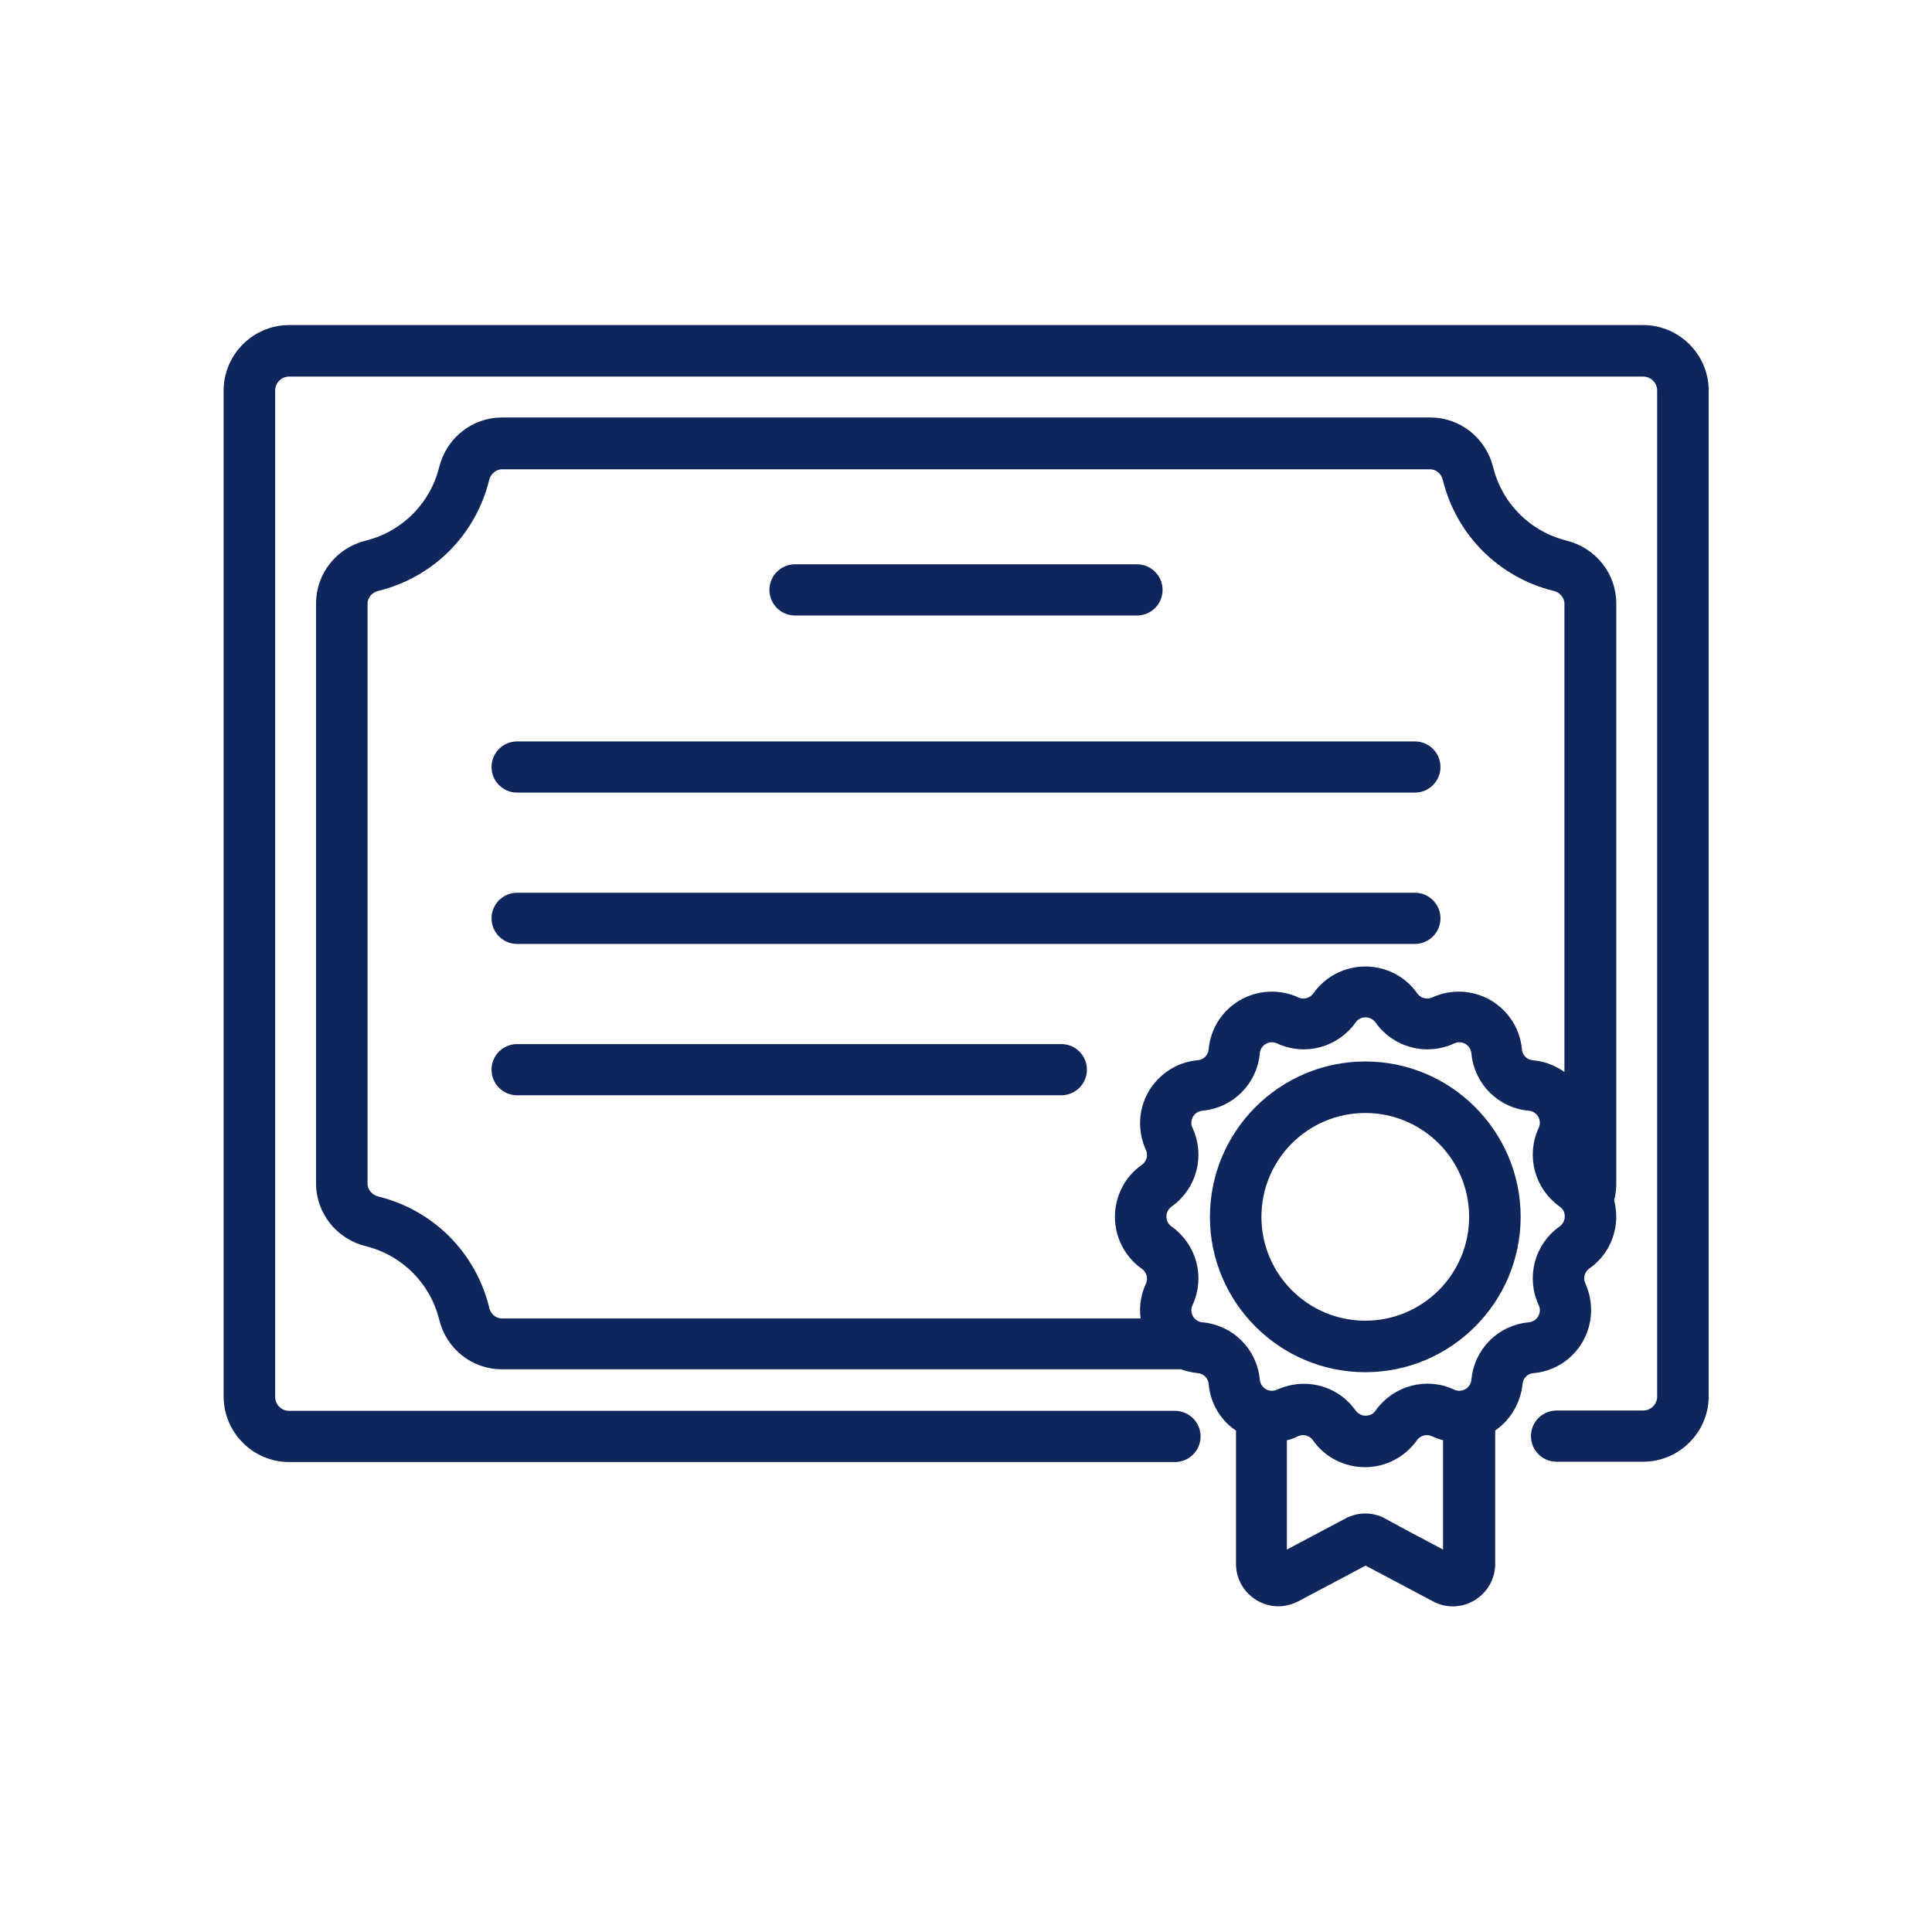
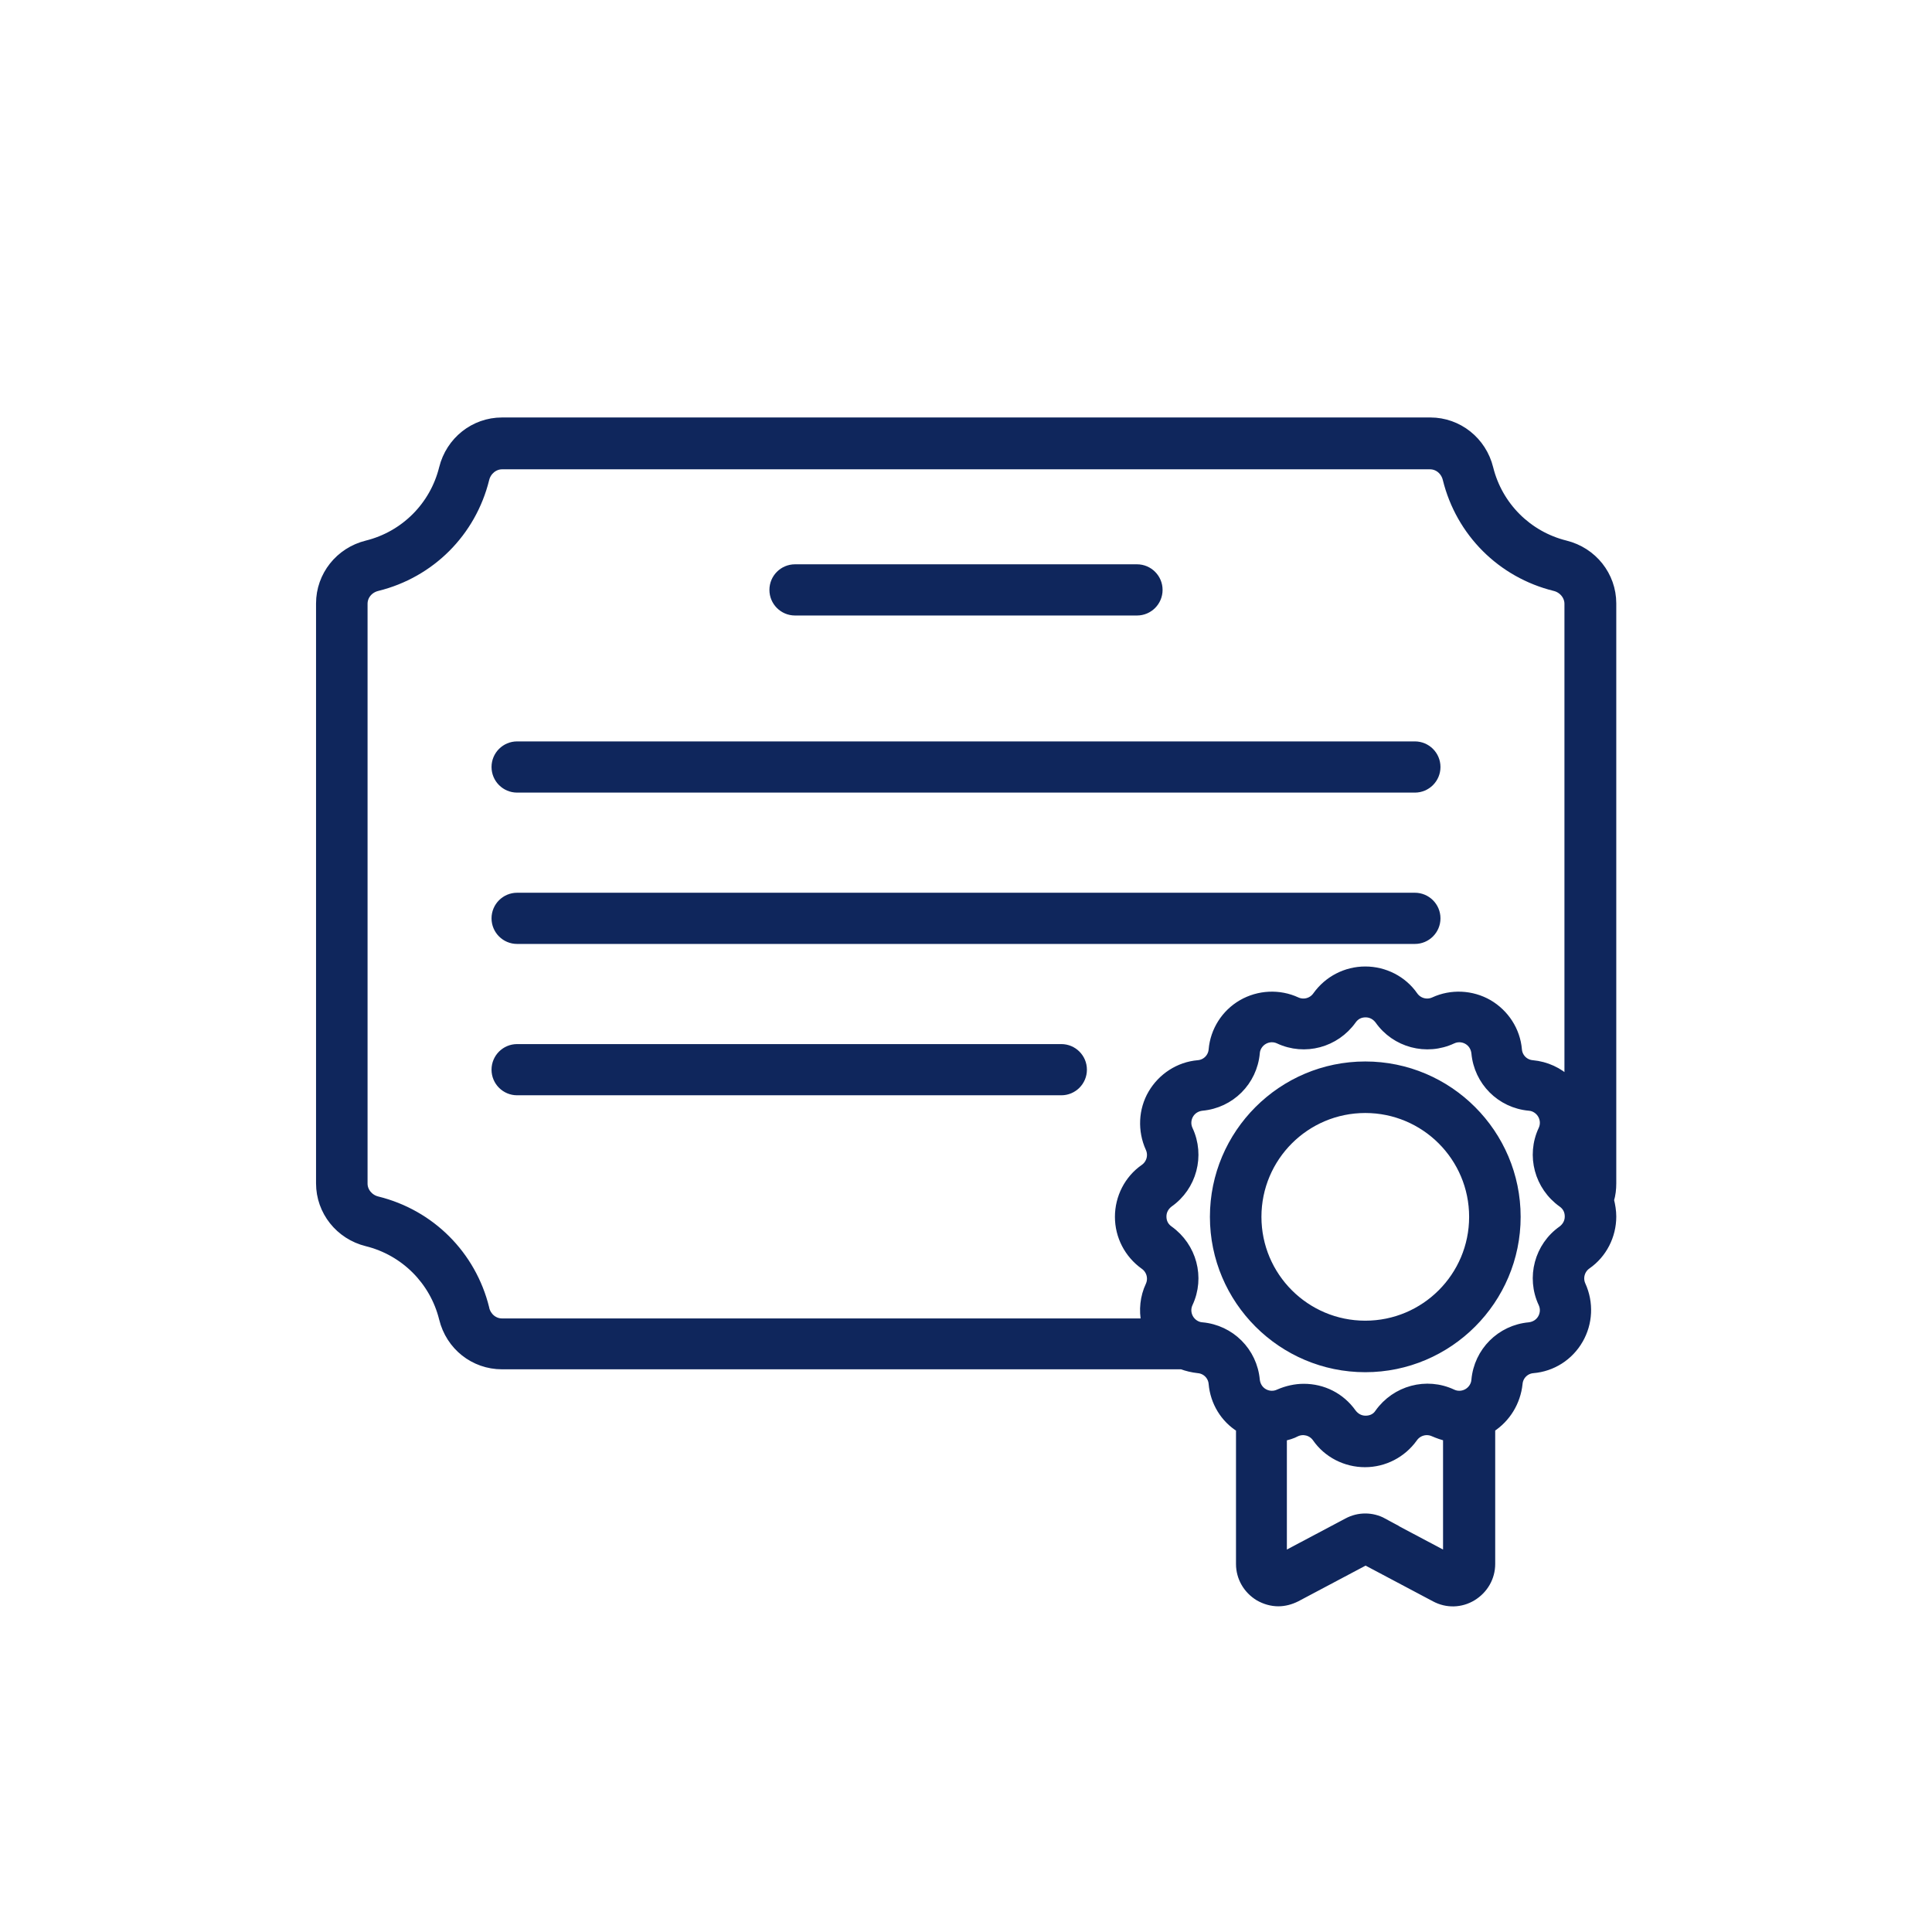
<svg xmlns="http://www.w3.org/2000/svg" id="Capa_1" data-name="Capa 1" viewBox="0 0 60 60">
  <defs>
    <style>
      .cls-1 {
        fill: #0f265c;
        stroke: #0f265c;
        stroke-miterlimit: 10;
        stroke-width: .25px;
      }
    </style>
  </defs>
  <path class="cls-1" d="M24.69,18.99h10.62c.37,0,.67-.3.67-.67s-.3-.67-.67-.67h-10.62c-.37,0-.67.3-.67.67s.3.67.67.67Z" />
  <path class="cls-1" d="M16.06,24.49h27.88c.37,0,.67-.3.67-.67s-.3-.67-.67-.67h-27.88c-.37,0-.67.3-.67.67s.3.67.67.67Z" />
  <path class="cls-1" d="M16.06,29.19h27.88c.37,0,.67-.3.67-.67s-.3-.67-.67-.67h-27.88c-.37,0-.67.3-.67.67s.3.67.67.67Z" />
  <path class="cls-1" d="M32.96,32.55h-16.9c-.37,0-.67.3-.67.67s.3.67.67.67h16.9c.37,0,.67-.3.67-.67s-.3-.67-.67-.67Z" />
-   <path class="cls-1" d="M51.02,10.22H8.98c-1.05,0-1.91.86-1.91,1.91v31.24c0,1.05.86,1.91,1.91,1.91h27.51c.37,0,.67-.3.67-.67s-.3-.67-.67-.67H8.98c-.31,0-.56-.25-.56-.56V12.13c0-.31.25-.56.56-.56h42.05c.31,0,.56.25.56.56v31.24c0,.31-.25.56-.56.56h-2.69c-.37,0-.67.3-.67.67s.3.67.67.67h2.69c1.05,0,1.91-.86,1.91-1.91V12.13c0-1.05-.86-1.91-1.91-1.91Z" />
  <path class="cls-1" d="M49.04,41.61c.3-.52.33-1.15.08-1.7-.1-.22-.03-.48.17-.62.49-.34.78-.91.78-1.51,0-.17-.03-.35-.07-.51.05-.17.07-.34.07-.52v-18.01c0-.87-.6-1.62-1.45-1.83-1.17-.29-2.08-1.2-2.37-2.37-.21-.85-.96-1.45-1.83-1.45H15.59c-.87,0-1.62.6-1.83,1.45-.29,1.17-1.2,2.08-2.37,2.37-.85.21-1.45.96-1.45,1.83v18.01c0,.87.6,1.62,1.45,1.83,1.17.29,2.08,1.2,2.37,2.37.21.86.96,1.45,1.83,1.45h21.11c.16.06.33.1.51.12.24.02.43.21.45.45.05.57.36,1.09.85,1.39v4.21c0,.42.22.8.58,1.02.19.11.4.17.61.17.19,0,.38-.05.56-.14l2.15-1.14,2.15,1.14c.37.2.81.19,1.17-.03s.58-.6.58-1.02v-4.21c.48-.31.79-.82.85-1.39.02-.24.21-.43.45-.45.6-.05,1.13-.39,1.43-.91ZM15.07,40.63c-.41-1.66-1.69-2.94-3.35-3.35-.25-.06-.43-.28-.43-.52v-18.01c0-.25.18-.46.43-.52,1.66-.41,2.94-1.69,3.35-3.35.06-.25.28-.43.52-.43h28.82c.25,0,.46.18.52.43.41,1.66,1.69,2.94,3.35,3.35.25.06.43.28.43.52v14.81c-.3-.29-.69-.47-1.12-.51-.24-.02-.43-.21-.45-.45-.05-.6-.4-1.13-.91-1.43-.52-.3-1.16-.33-1.7-.08-.22.1-.48.03-.62-.17-.34-.49-.91-.78-1.51-.78s-1.16.29-1.51.78c-.14.2-.4.27-.62.17-.54-.25-1.18-.22-1.7.08-.52.3-.86.84-.91,1.43-.02.24-.21.43-.45.45-.6.05-1.13.4-1.43.91s-.33,1.15-.08,1.7c.1.22.03.48-.17.62-.49.34-.78.91-.78,1.51s.29,1.16.78,1.51c.2.14.27.4.17.62-.17.36-.21.77-.13,1.15H15.59c-.25,0-.46-.18-.52-.43ZM42.96,47.27c-.35-.19-.77-.19-1.12,0l-2,1.06v-3.7c.15-.03.29-.07.42-.14.22-.1.48-.03.62.17.34.49.91.78,1.51.78s1.16-.29,1.51-.78c.14-.2.4-.27.62-.17.14.06.28.11.42.14v3.7l-2-1.06ZM48.51,38.19c-.73.51-.99,1.48-.61,2.29.07.15.06.32-.02.46s-.22.23-.39.25c-.89.08-1.59.78-1.67,1.67-.01.16-.11.31-.25.39s-.31.09-.46.02c-.81-.38-1.77-.12-2.29.61-.09.14-.24.21-.41.21s-.31-.08-.41-.21c-.36-.51-.92-.78-1.51-.78-.26,0-.53.06-.78.17-.15.07-.32.06-.46-.02s-.23-.22-.25-.39c-.08-.89-.78-1.59-1.67-1.67-.16-.01-.31-.11-.39-.25-.08-.14-.09-.31-.02-.46.38-.81.12-1.77-.61-2.29-.14-.1-.21-.24-.21-.41s.08-.31.21-.41c.73-.51.99-1.48.61-2.29-.07-.15-.06-.32.02-.46.08-.14.22-.23.39-.25.89-.08,1.59-.78,1.67-1.67.01-.16.11-.31.25-.39s.31-.09.46-.02c.81.38,1.77.12,2.29-.61.1-.14.24-.21.41-.21s.31.08.41.21c.51.73,1.48.99,2.29.61.15-.07.32-.06.46.02s.23.22.25.39c.08.89.78,1.59,1.67,1.67.16.01.31.11.39.25s.09.31.02.46c-.38.81-.12,1.77.61,2.29.14.1.21.24.21.41s-.08.31-.21.41Z" />
  <path class="cls-1" d="M42.4,33.09c-2.59,0-4.7,2.11-4.7,4.7s2.11,4.7,4.7,4.7,4.7-2.11,4.7-4.7-2.11-4.7-4.7-4.7ZM42.4,41.14c-1.85,0-3.35-1.5-3.35-3.35s1.5-3.35,3.35-3.35,3.35,1.5,3.35,3.35-1.5,3.35-3.35,3.35Z" />
</svg>